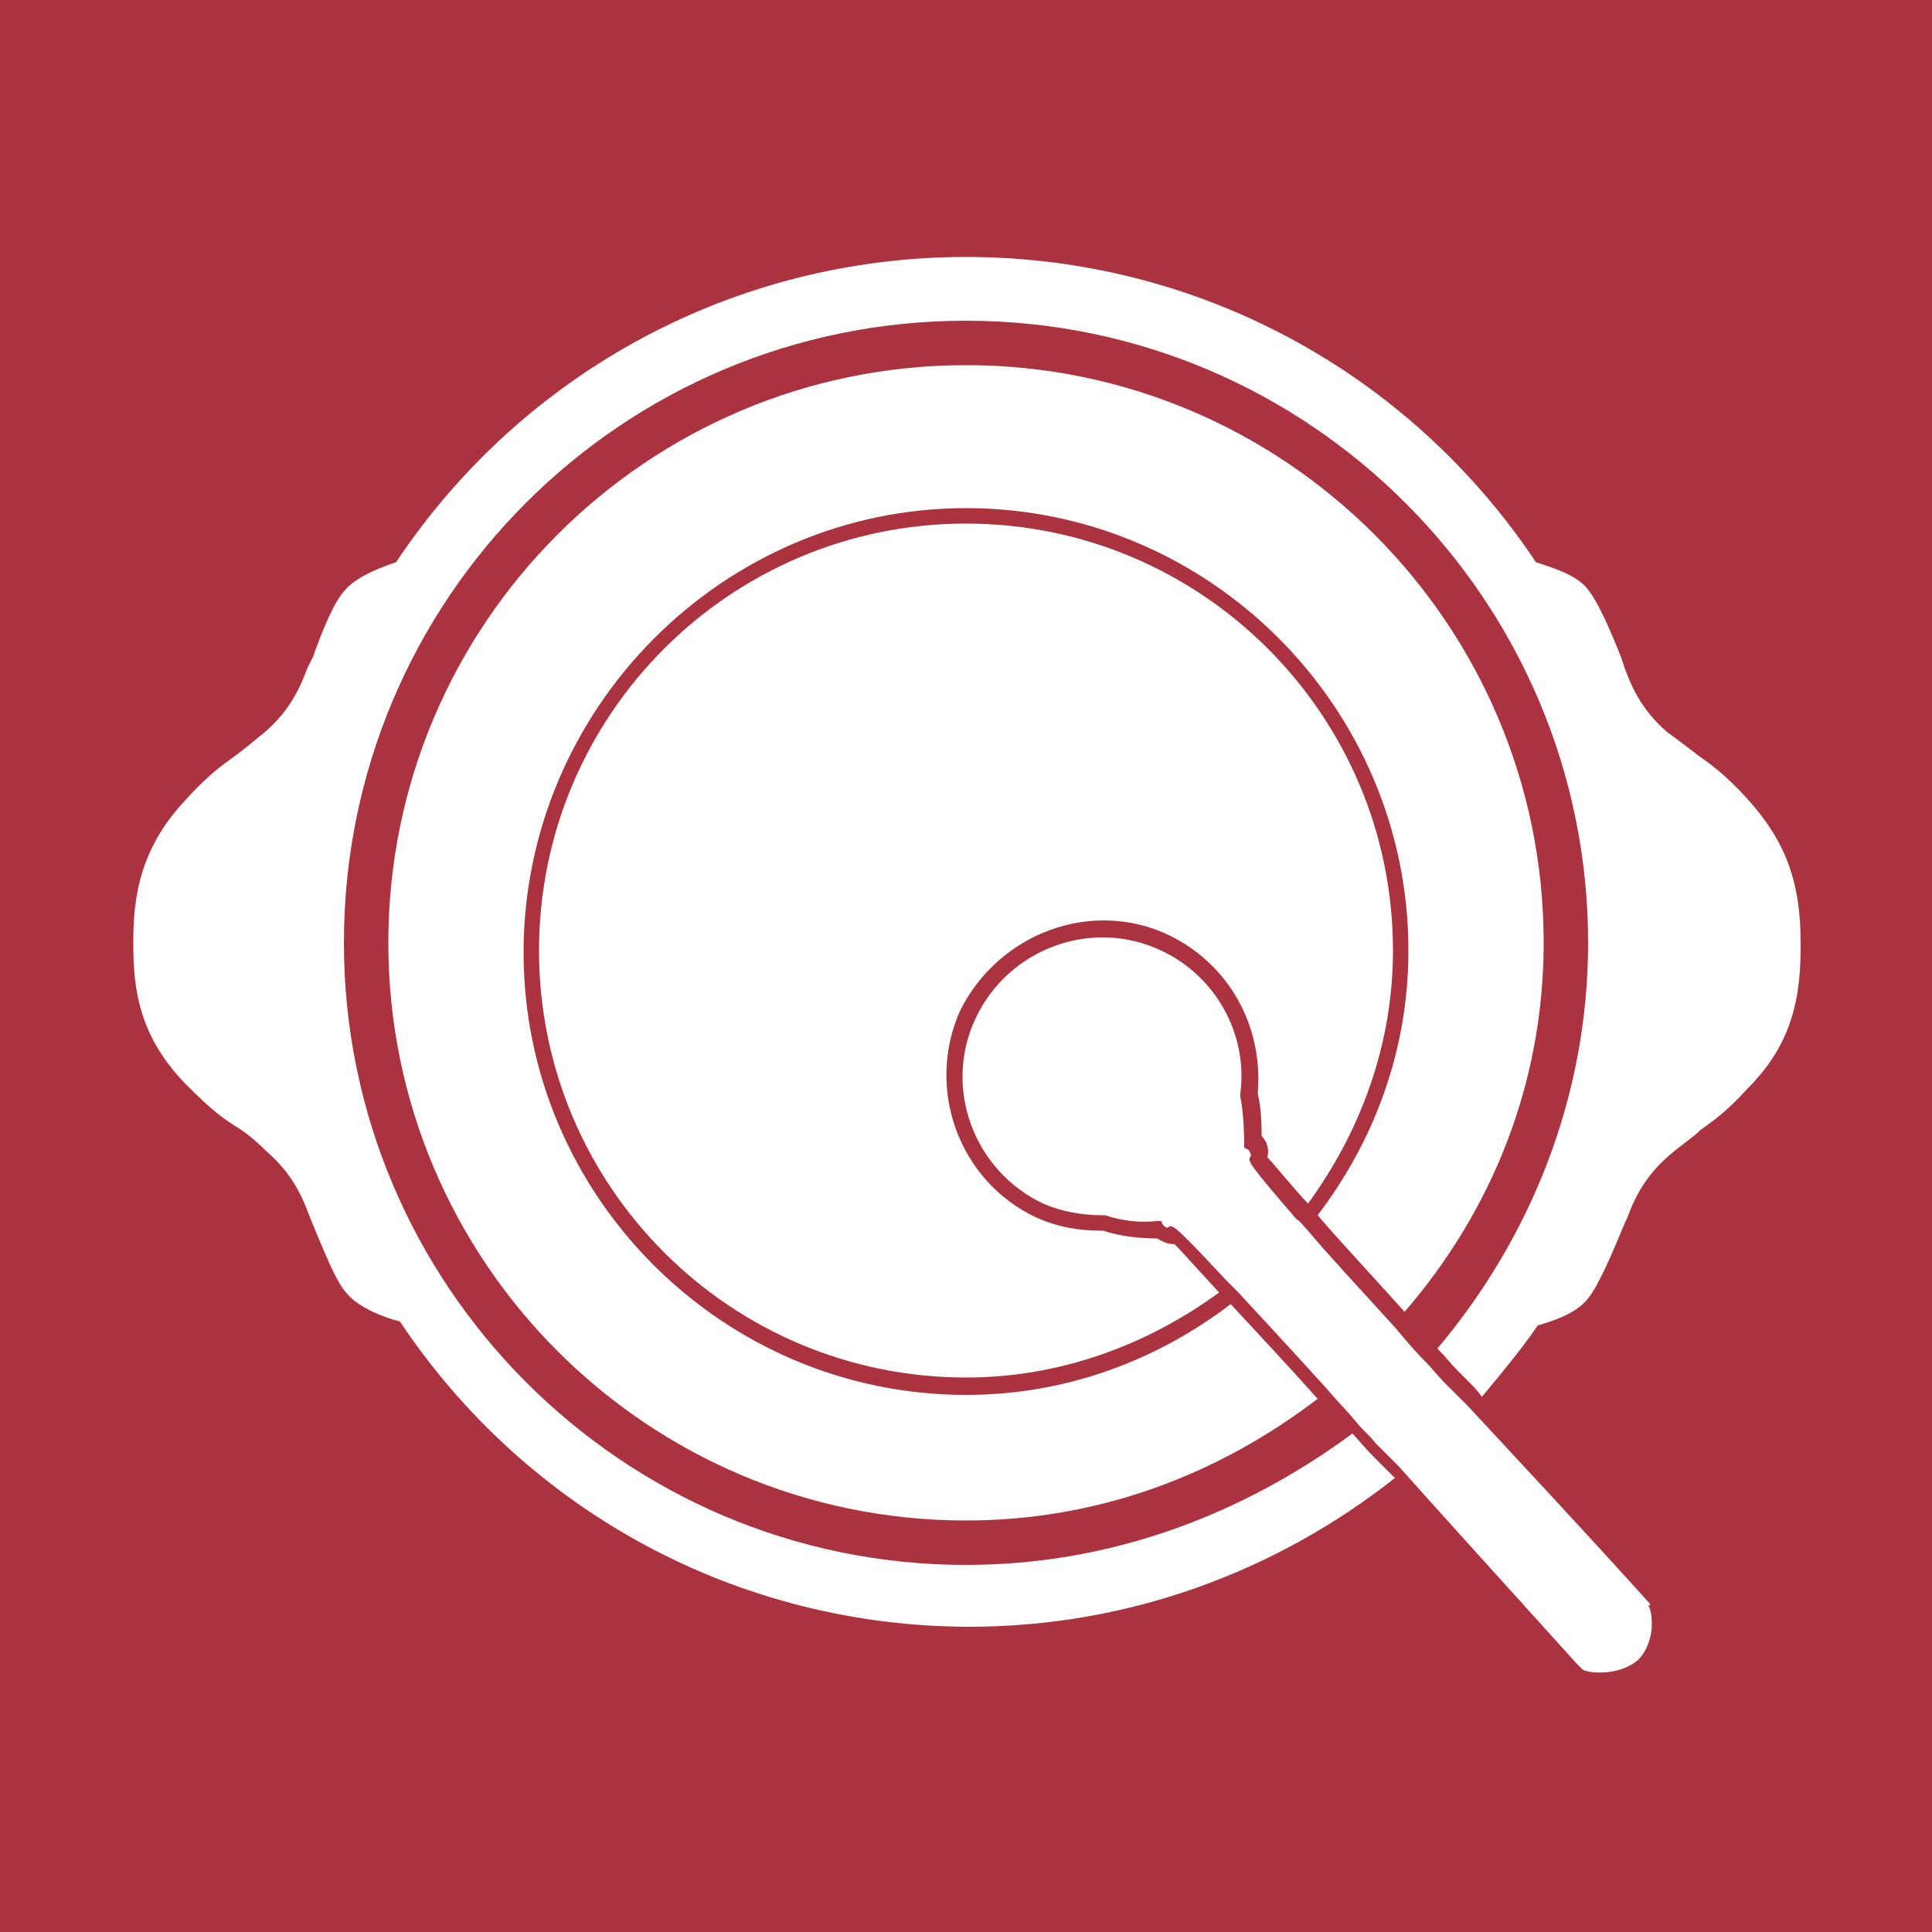
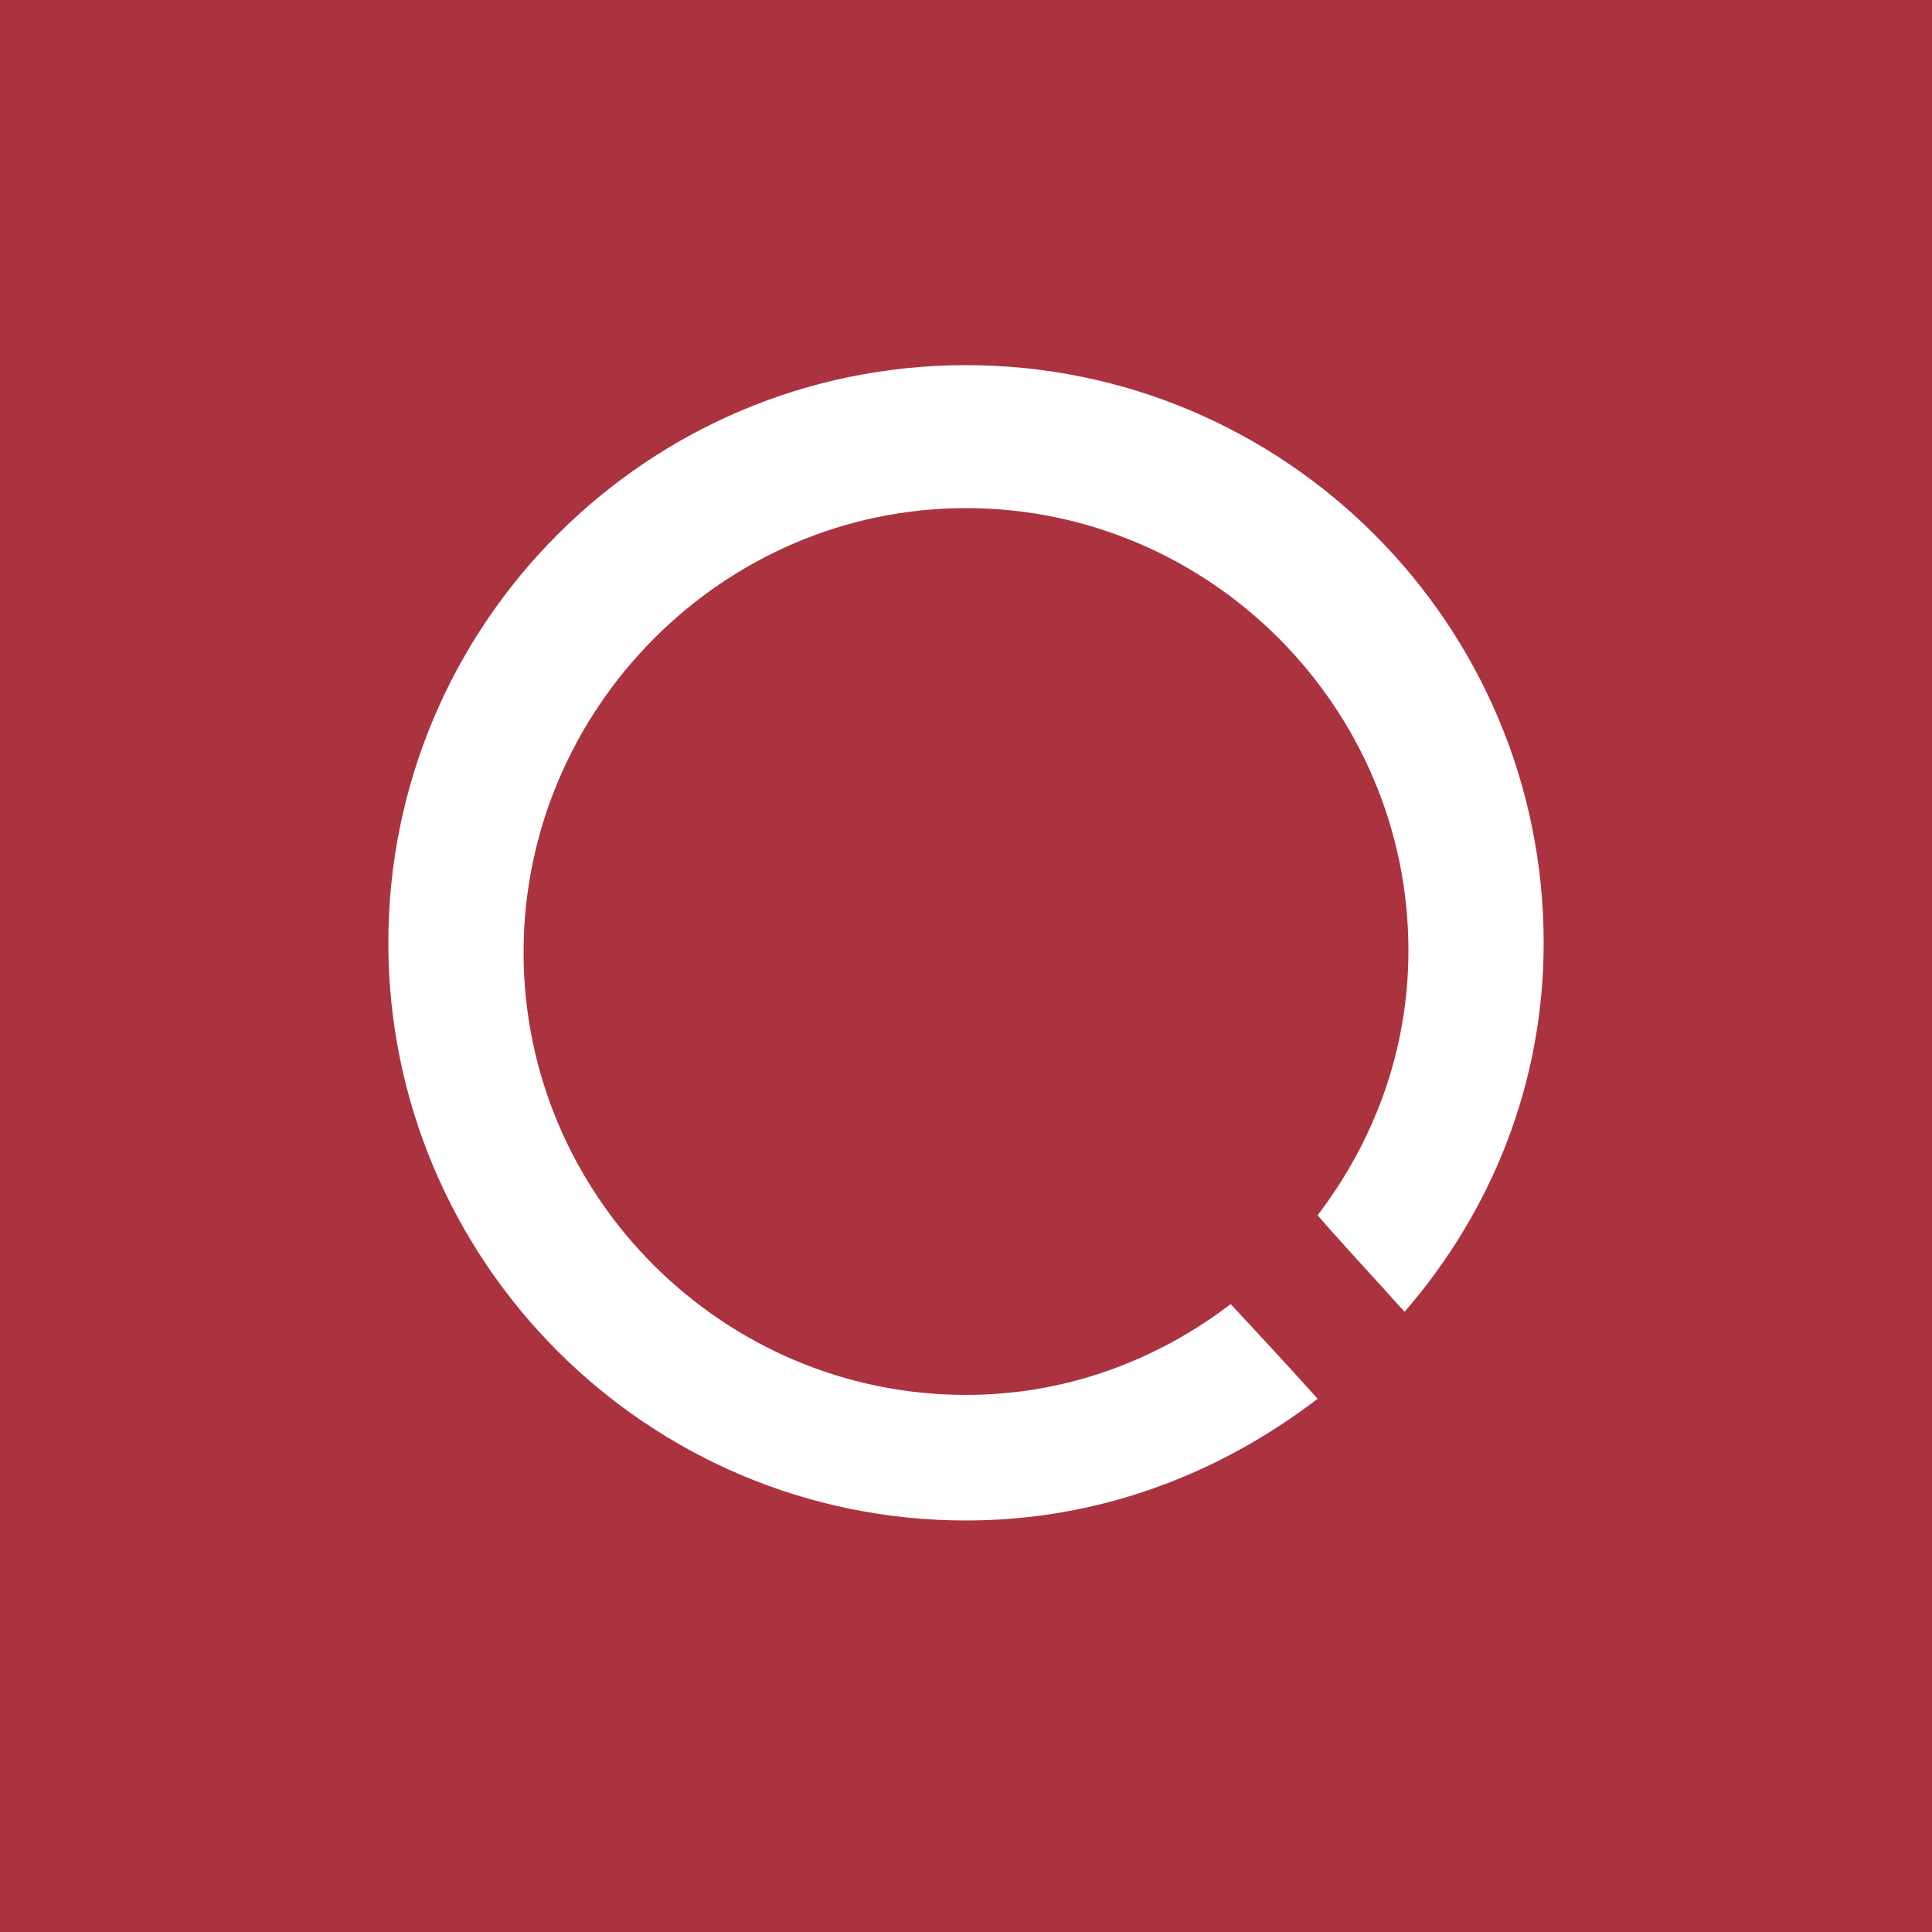
<svg xmlns="http://www.w3.org/2000/svg" version="1.1" id="Livello_1" x="0px" y="0px" viewBox="0 0 100 100" style="enable-background:new 0 0 100 100;" xml:space="preserve">
  <style type="text/css">
	.st0{fill:#AB3340;}
	.st1{fill:none;}
	.st2{fill:#FFFFFF;}
</style>
  <rect class="st0" width="100" height="100" />
  <path class="st1" d="M15.1,42.6c-2.2,1.2-3.7,3.6-3.7,6.2c0,2.6,1.5,5,3.7,6.2c-0.4-2.1-0.6-4.2-0.6-6.2  C14.5,46.7,14.7,44.7,15.1,42.6z" />
  <path class="st1" d="M84.9,42.6c0.4,2.1,0.6,4.1,0.6,6.2c0,2-0.2,4.1-0.6,6.2c2.2-1.2,3.7-3.6,3.7-6.2  C88.7,46.1,87.2,43.8,84.9,42.6z" />
-   <path class="st2" d="M60.5,48.4c3.1,1.5,4.9,4.7,4.6,8.2c0.2,0.8,0.2,1.8,0.2,2.2c0.3,0.3,0.4,0.7,0.3,1.1c0.3,0.3,1,1.2,2.1,2.4  c2.7-3.7,4.4-8.2,4.4-13.1c0-12.2-9.9-22.1-22.1-22.1S27.9,37,27.9,49.2S37.8,71.3,50,71.3c4.9,0,9.4-1.7,13.1-4.4  c-1.2-1.3-2-2.2-2.3-2.5c-0.3,0-0.6-0.1-0.9-0.3c-0.9,0-1.9-0.1-2.8-0.4c0,0,0,0-0.1,0c-1.2,0-2.3-0.2-3.4-0.7  c-4-1.9-5.7-6.7-3.9-10.7C51.7,48.3,56.5,46.5,60.5,48.4z" />
  <path class="st2" d="M79.9,48.8c0-16.5-13.4-29.9-29.9-29.9S20.1,32.3,20.1,48.8S33.5,78.7,50,78.7c6.9,0,13.1-2.4,18.2-6.3  c-1.7-1.9-3.3-3.6-4.5-4.9c-3.8,2.9-8.5,4.7-13.7,4.7c-12.6,0-22.9-10.3-22.9-22.9s10.3-23,22.9-23s22.9,10.3,22.9,22.9  c0,5.2-1.8,9.9-4.7,13.7c1.2,1.4,2.8,3.1,4.5,5C77.2,62.7,79.9,56.1,79.9,48.8z" />
-   <path class="st2" d="M90.4,41.3c-1.1-1.2-1.8-1.7-2.5-2.2c-0.4-0.3-0.9-0.7-1.6-1.2c-1.4-1.2-1.9-2.5-2.2-3.3L83.9,34  c-0.6-1.5-1.2-2.9-1.8-3.6c-0.6-0.7-2-1.1-2.6-1.3C72.9,19.2,61.9,13.3,50,13.3s-22.9,5.9-29.5,15.8c-0.6,0.2-2,0.7-2.6,1.4  c-0.6,0.6-1.2,2.1-1.7,3.5l-0.3,0.6c-0.3,0.8-0.8,2.1-2.2,3.3c-0.6,0.5-1.1,0.9-1.5,1.2c-0.7,0.5-1.4,1-2.5,2.2  c-2,2.1-2.8,4.3-2.8,7.3v0.3c0,2.3,0.3,4.8,2.8,7.3c1.1,1.1,1.7,1.6,2.5,2.1c0.5,0.3,1,0.7,1.6,1.3c1.4,1.2,1.9,2.5,2.2,3.3l0.2,0.5  c0.6,1.4,1.2,3,1.8,3.6c0.6,0.7,1.9,1.2,2.7,1.4c6.6,9.9,17.6,15.8,29.5,15.8c8.1,0,15.8-2.8,22-7.7c-0.2-0.2-0.4-0.4-0.6-0.6  s-0.4-0.4-0.6-0.6c-0.4-0.4-0.7-0.8-1-1.1C64.3,78.4,57.5,81,50,81c-17.8,0-32.2-14.5-32.2-32.2C17.8,31,32.2,16.6,50,16.6  s32.2,14.5,32.2,32.2c0,8-3,15.3-7.8,21c0.4,0.4,0.7,0.8,1.1,1.2c0.2,0.2,0.4,0.4,0.6,0.6s0.4,0.4,0.6,0.7c1-1.2,2-2.4,2.9-3.7  c0.7-0.2,2-0.6,2.6-1.4c0.5-0.6,1.2-2.2,1.9-3.9l0.1-0.2c0.3-0.8,0.8-2.1,2.2-3.3c0.7-0.6,1.2-0.9,1.6-1.3c0.7-0.5,1.4-1,2.4-2.1  c2-2,2.8-4.1,2.8-7.3v-0.3C93.2,45.6,92.4,43.5,90.4,41.3z" />
-   <path class="st2" d="M85.3,82.9c-3.7-4.1-6.8-7.4-9.3-10.1c-0.2-0.2-0.4-0.4-0.6-0.6s-0.4-0.4-0.6-0.6c-0.4-0.4-0.7-0.8-1-1.1  c-0.6-0.6-1.1-1.2-1.6-1.8c-2-2.2-3.5-3.8-4.5-5c-0.2-0.2-0.4-0.5-0.6-0.6c-2.5-2.9-2.5-3-2.4-3.2c0.1-0.1,0-0.3-0.1-0.4l-0.2-0.1  v-0.2c0,0,0-1.5-0.2-2.4v-0.1v-0.1c0.4-3.1-1.3-6.1-4.1-7.4c-3.6-1.7-7.9-0.1-9.6,3.5c-1.7,3.6-0.1,7.9,3.5,9.6c0.9,0.4,2,0.6,3,0.6  h0.1h0.1c0.9,0.3,1.8,0.4,2.7,0.3h0.2l0.1,0.2c0.1,0.1,0.2,0.2,0.3,0.1c0.2-0.1,0.3-0.1,3,2.8c0.2,0.2,0.4,0.4,0.6,0.6  c1.1,1.2,2.6,2.8,4.5,4.9c0.5,0.6,1.1,1.2,1.6,1.8c0.3,0.4,0.7,0.7,1,1.1c0.2,0.2,0.4,0.4,0.6,0.6s0.4,0.4,0.6,0.6  c2.5,2.8,5.5,6.1,9.2,10.2l0,0l0,0c0.1,0.1,0.2,0.2,0.3,0.3c0.2,0.2,1.9,0.4,2.9-0.5c0.6-0.6,0.7-1.5,0.7-1.8c0-0.6-0.1-0.9-0.2-1  C85.5,83.1,85.4,83,85.3,82.9z" />
</svg>